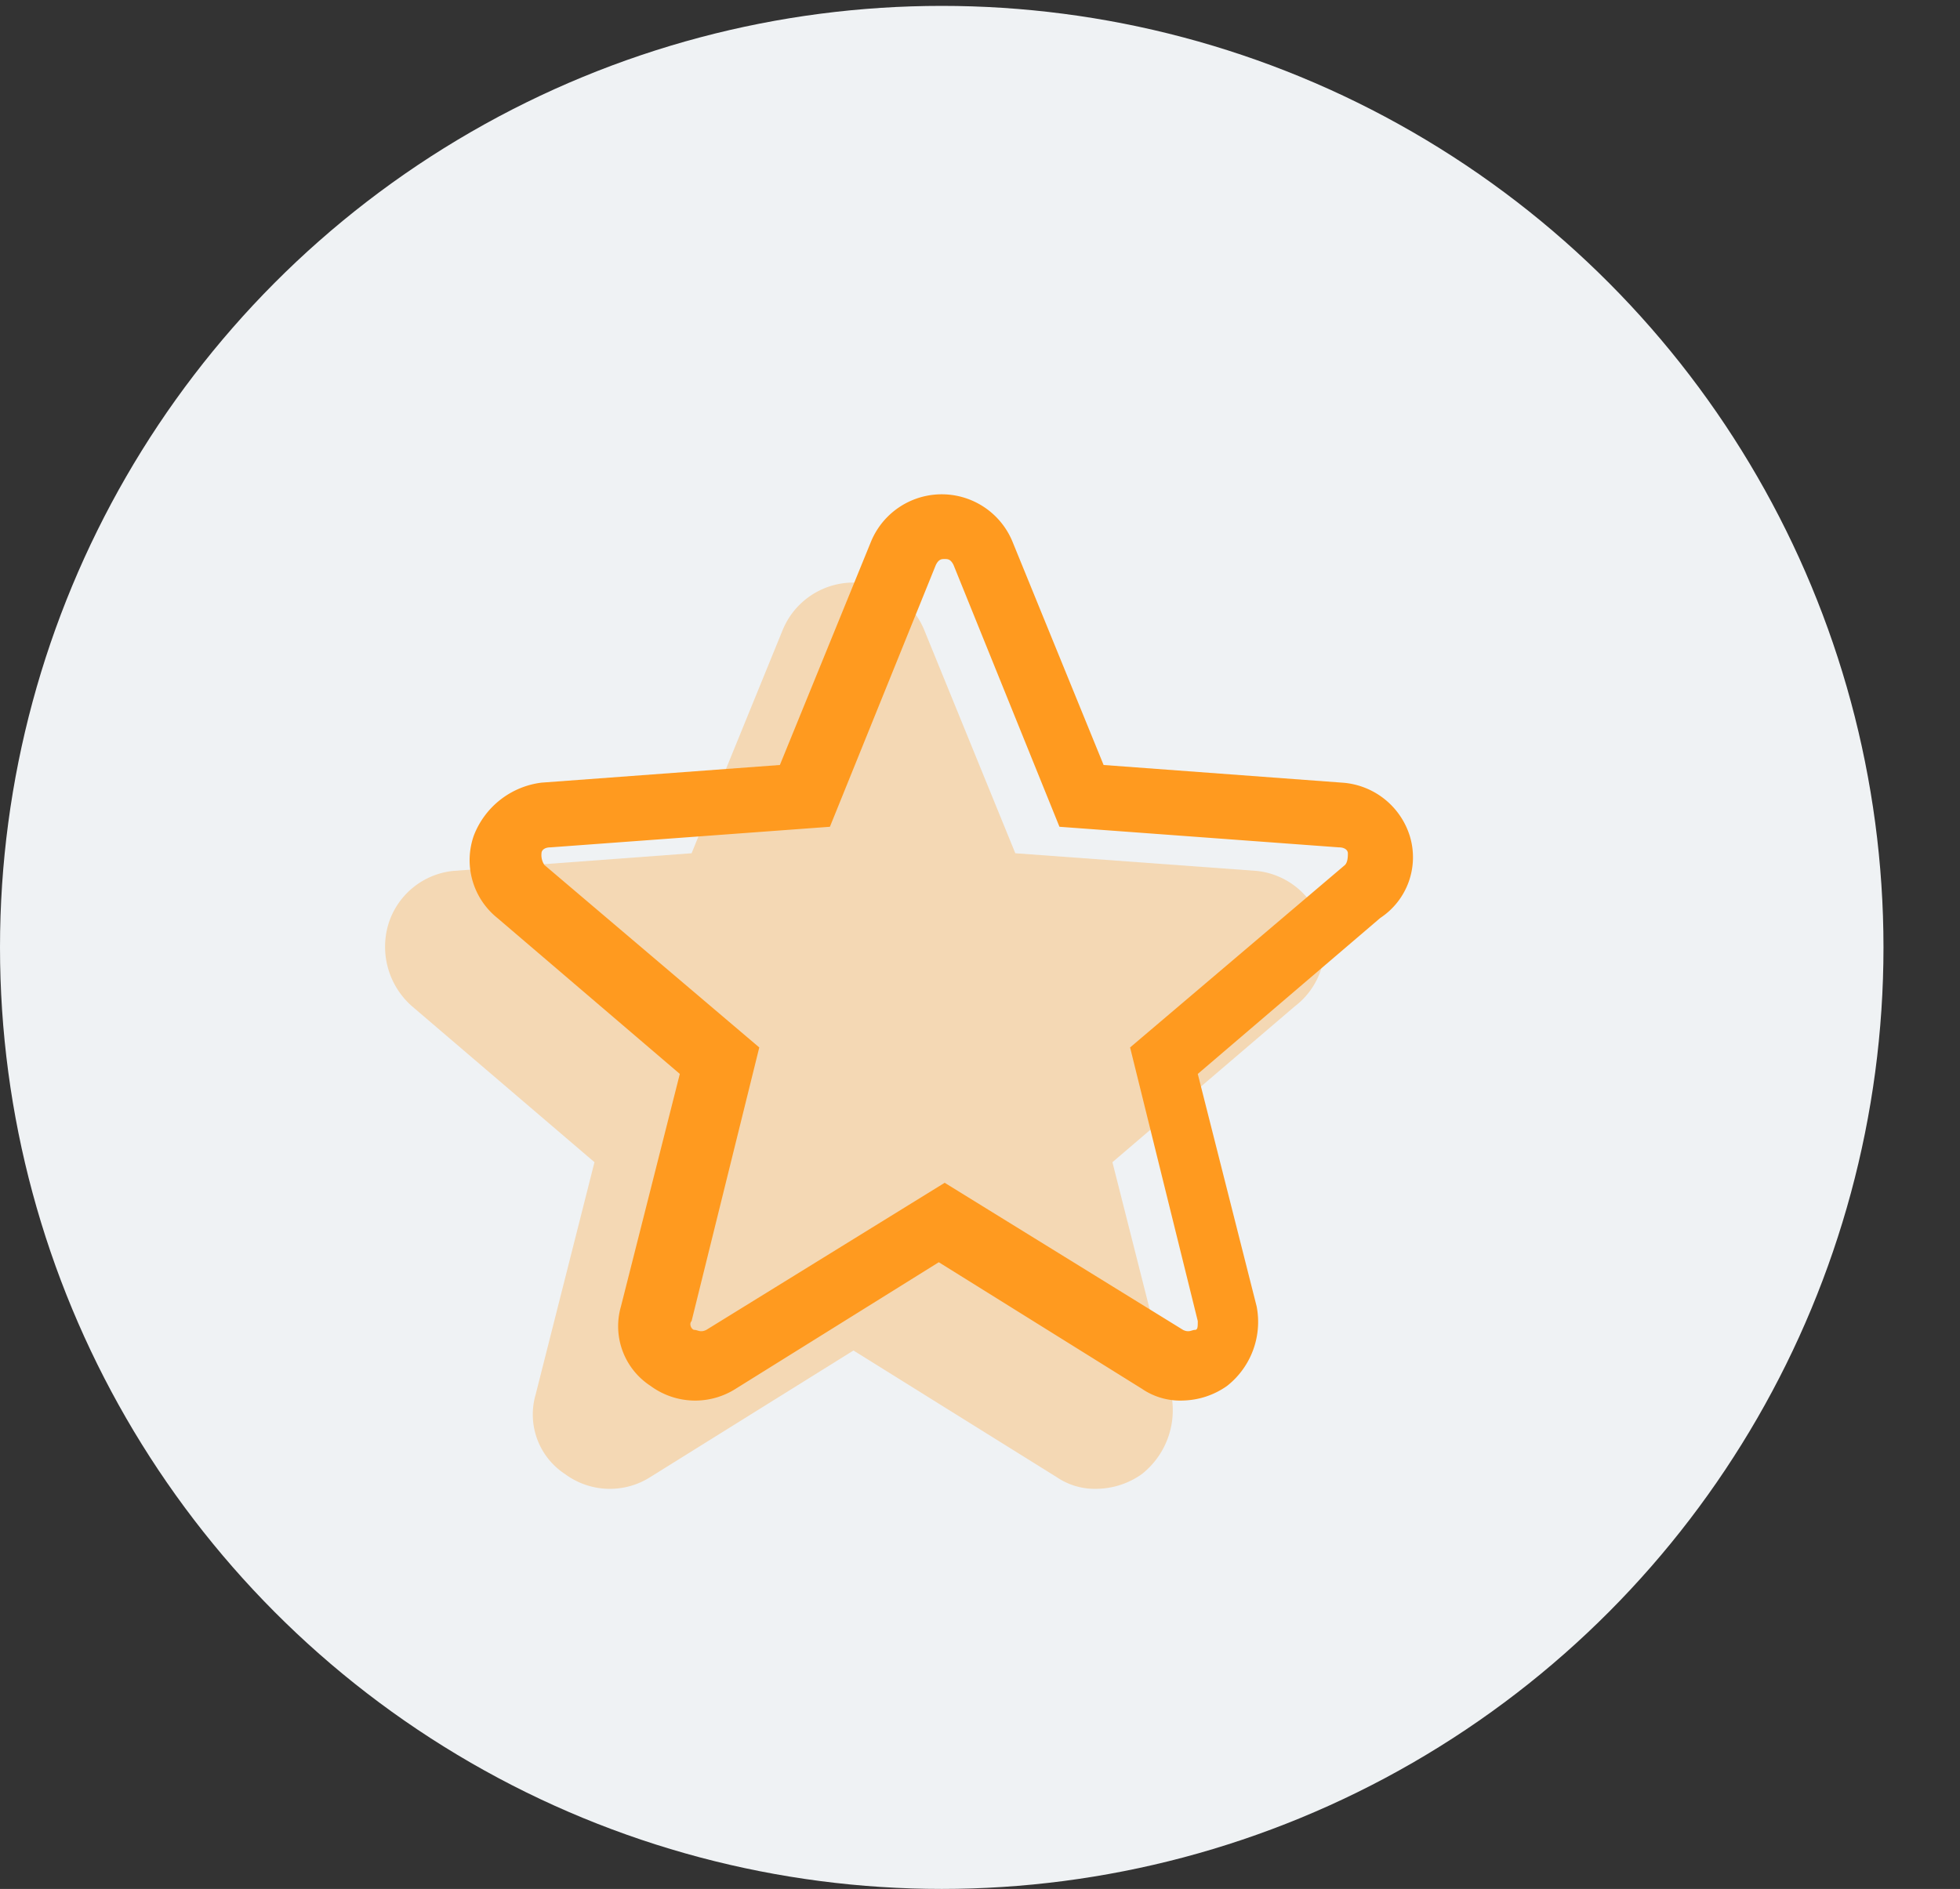
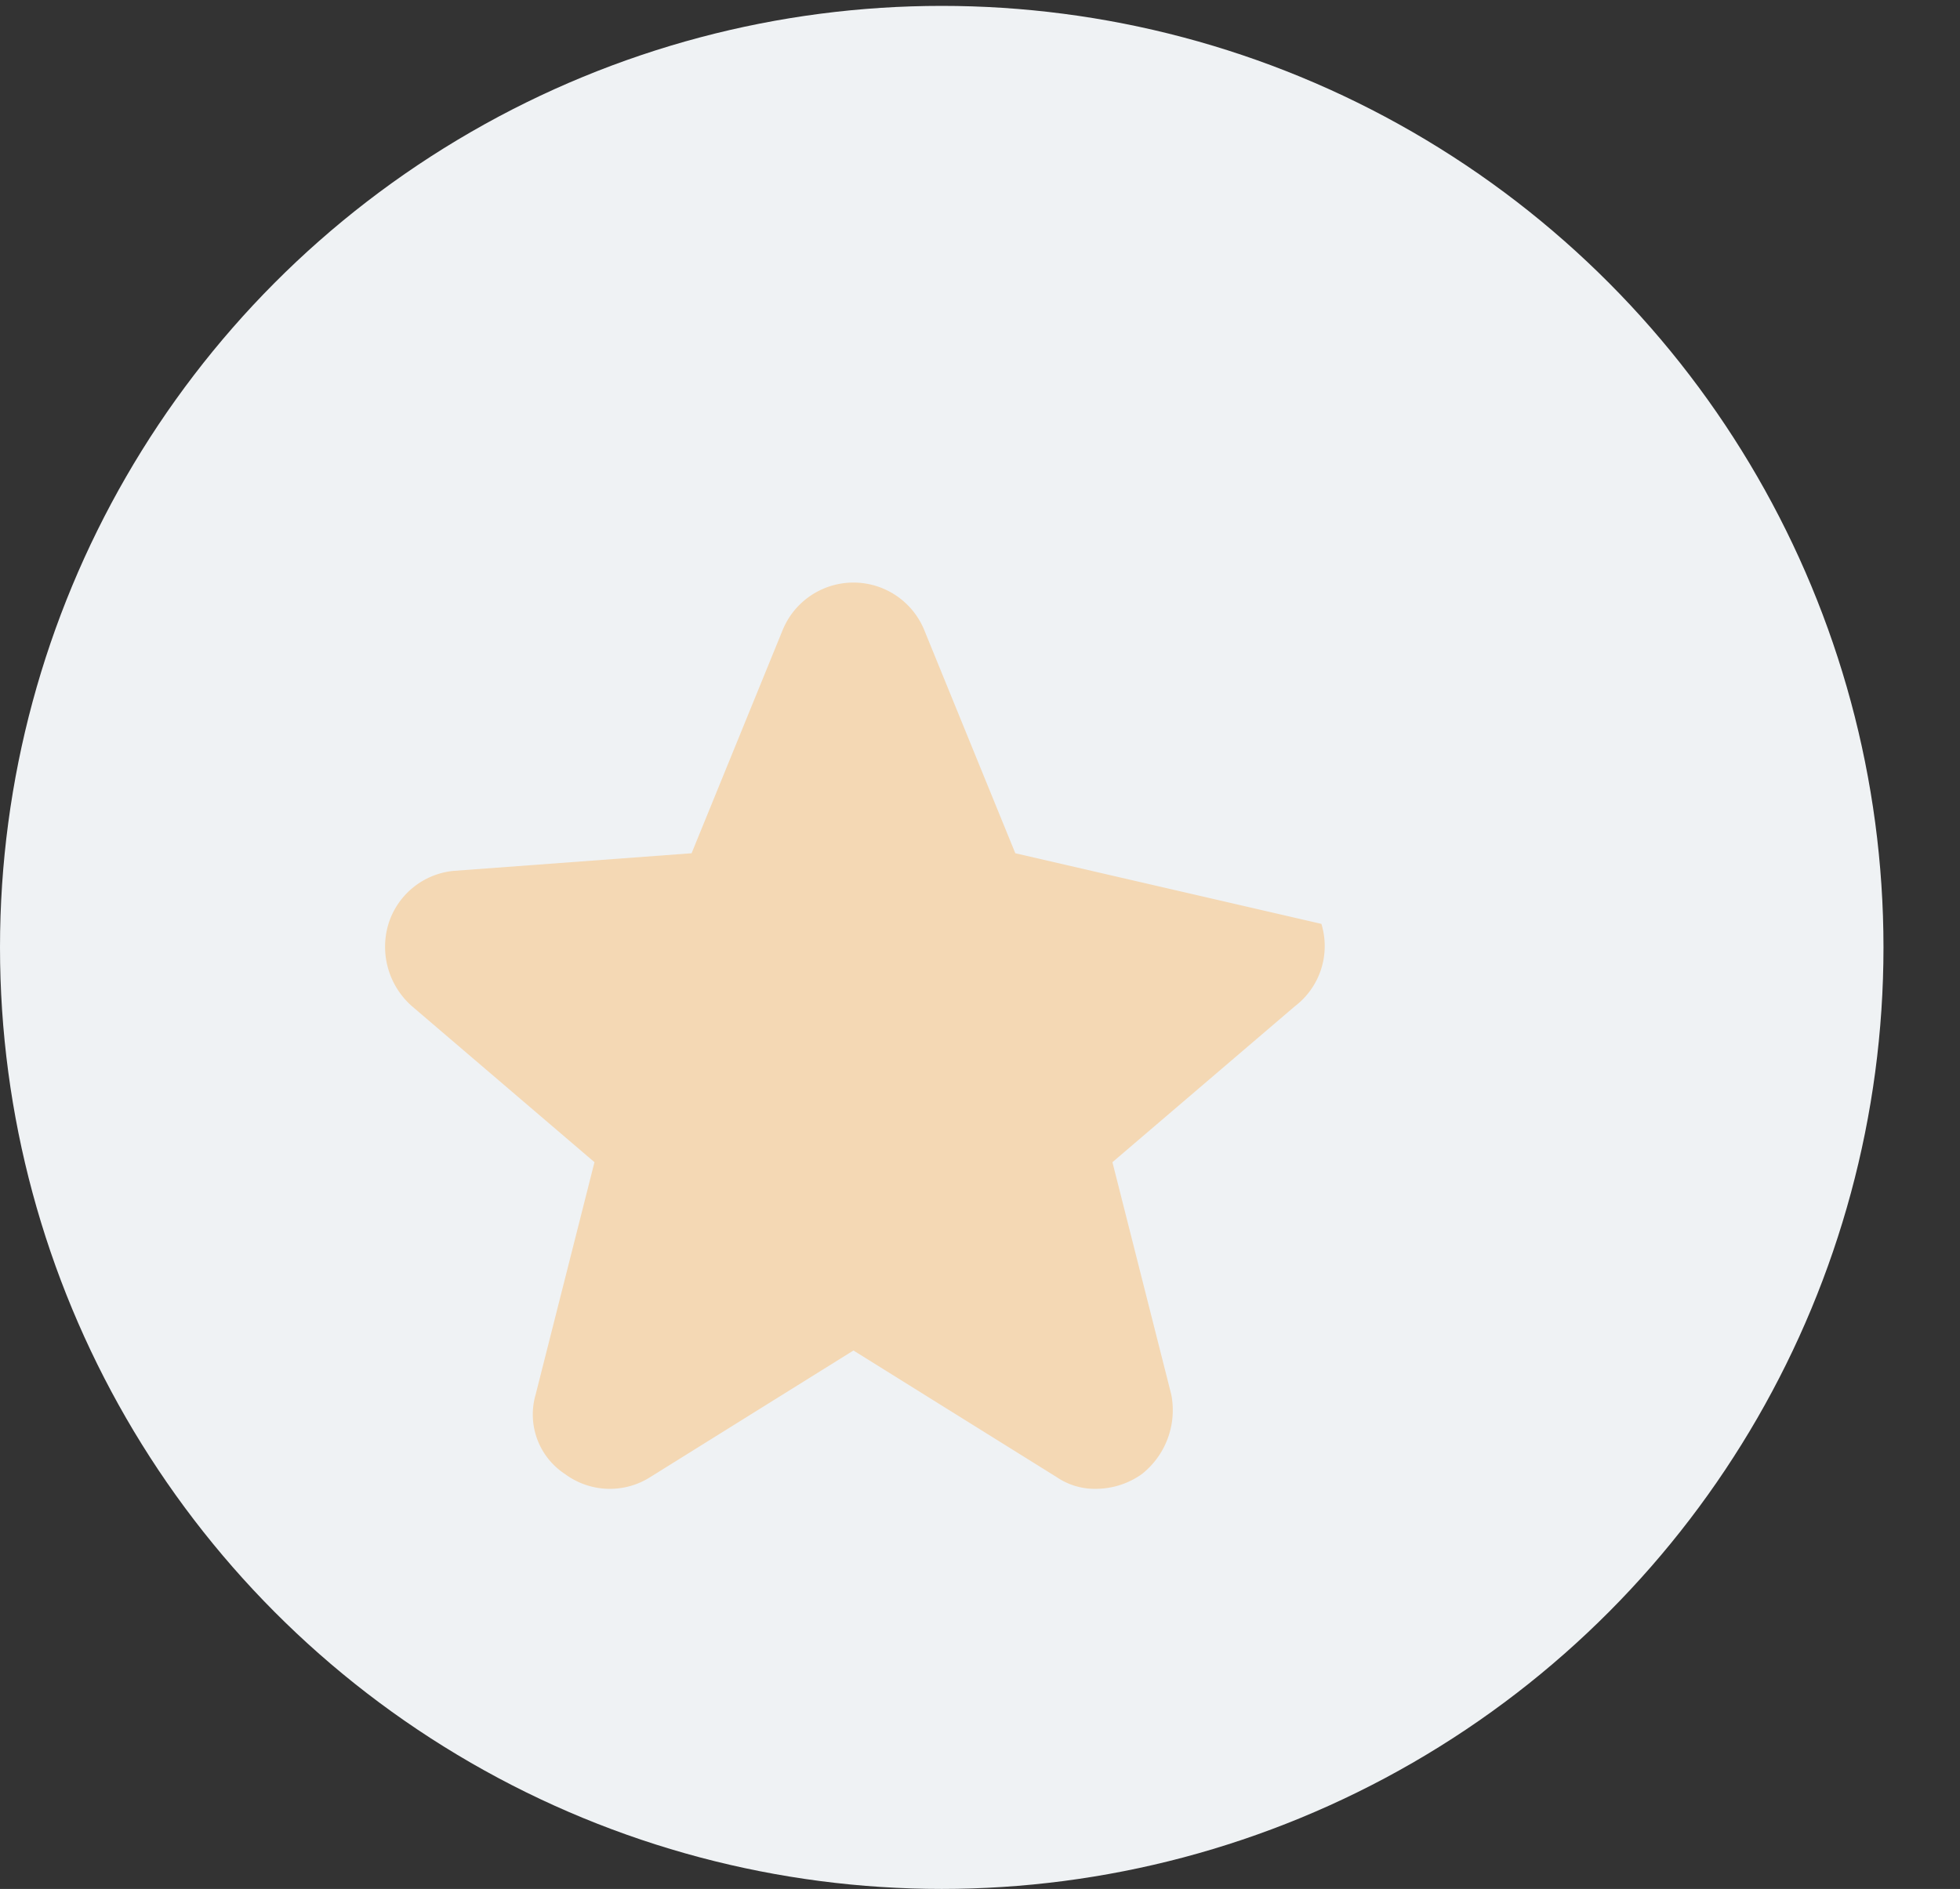
<svg xmlns="http://www.w3.org/2000/svg" viewBox="0 0 66.6 64.2">
  <rect x="0" y="0" width="66.6" height="64.2" fill="#333333" stroke="none" />
  <defs>
    <style>.cls-1{fill:#eff2f4;}.cls-2{fill:none;}.cls-3{fill:#f4d8b4;}.cls-3,.cls-4{fill-rule:evenodd;}.cls-4{fill:#ff9a1f;}</style>
  </defs>
  <g id="Layer_2" data-name="Layer 2">
    <g id="Layer_1-2" data-name="Layer 1">
      <circle class="cls-1" cx="32" cy="32.2" r="32" />
-       <rect class="cls-2" x="2.6" width="64" height="64" />
-       <path class="cls-3" d="M44.9,31.4a2.58,2.58,0,0,0-2.2-1.8L34.5,29l-3.1-7.6a2.6,2.6,0,0,0-4.8,0L23.5,29l-8.1.6a2.58,2.58,0,0,0-2.2,1.8,2.69,2.69,0,0,0,.8,2.8l6.2,5.3-2,7.9a2.42,2.42,0,0,0,1,2.7,2.56,2.56,0,0,0,2.9.1L29,45.9l6.9,4.3a2.3,2.3,0,0,0,1.4.4,2.69,2.69,0,0,0,1.5-.5,2.77,2.77,0,0,0,1-2.7l-2-7.9L44,34.2A2.57,2.57,0,0,0,44.9,31.4Z" />
+       <path class="cls-3" d="M44.9,31.4L34.5,29l-3.1-7.6a2.6,2.6,0,0,0-4.8,0L23.5,29l-8.1.6a2.58,2.58,0,0,0-2.2,1.8,2.69,2.69,0,0,0,.8,2.8l6.2,5.3-2,7.9a2.42,2.42,0,0,0,1,2.7,2.56,2.56,0,0,0,2.9.1L29,45.9l6.9,4.3a2.3,2.3,0,0,0,1.4.4,2.69,2.69,0,0,0,1.5-.5,2.77,2.77,0,0,0,1-2.7l-2-7.9L44,34.2A2.57,2.57,0,0,0,44.9,31.4Z" />
      <g id="icon_content_ratings_default" data-name="icon/content/ratings/default">
-         <path id="Shape" class="cls-4" d="M47.9,28.4a2.59,2.59,0,0,0-2.3-1.8L37.5,26l-3.1-7.6h0a2.6,2.6,0,0,0-4.8,0L26.5,26l-8.1.6a2.84,2.84,0,0,0-2.3,1.8,2.52,2.52,0,0,0,.8,2.8l6.2,5.3-2,7.9a2.42,2.42,0,0,0,1,2.7,2.56,2.56,0,0,0,2.9.1l6.9-4.3,6.9,4.3a2.3,2.3,0,0,0,1.4.4,2.69,2.69,0,0,0,1.5-.5,2.77,2.77,0,0,0,1-2.7l-2-7.9,6.2-5.3A2.47,2.47,0,0,0,47.9,28.4Zm-2.2,1-7.3,6.2,2.3,9.3c0,.2,0,.3-.1.3s-.2.1-.4,0l-8.1-5-8.1,5c-.2.1-.3,0-.4,0s-.2-.2-.1-.3l2.3-9.3-7.3-6.2a.6.6,0,0,1-.1-.4c0-.1.1-.2.3-.2l9.5-.7,3.6-8.9c.1-.2.2-.2.3-.2s.2,0,.3.2L36,28.1l9.5.7c.2,0,.3.1.3.2S45.8,29.3,45.7,29.4Z" />
-       </g>
+         </g>
    </g>
  </g>
</svg>